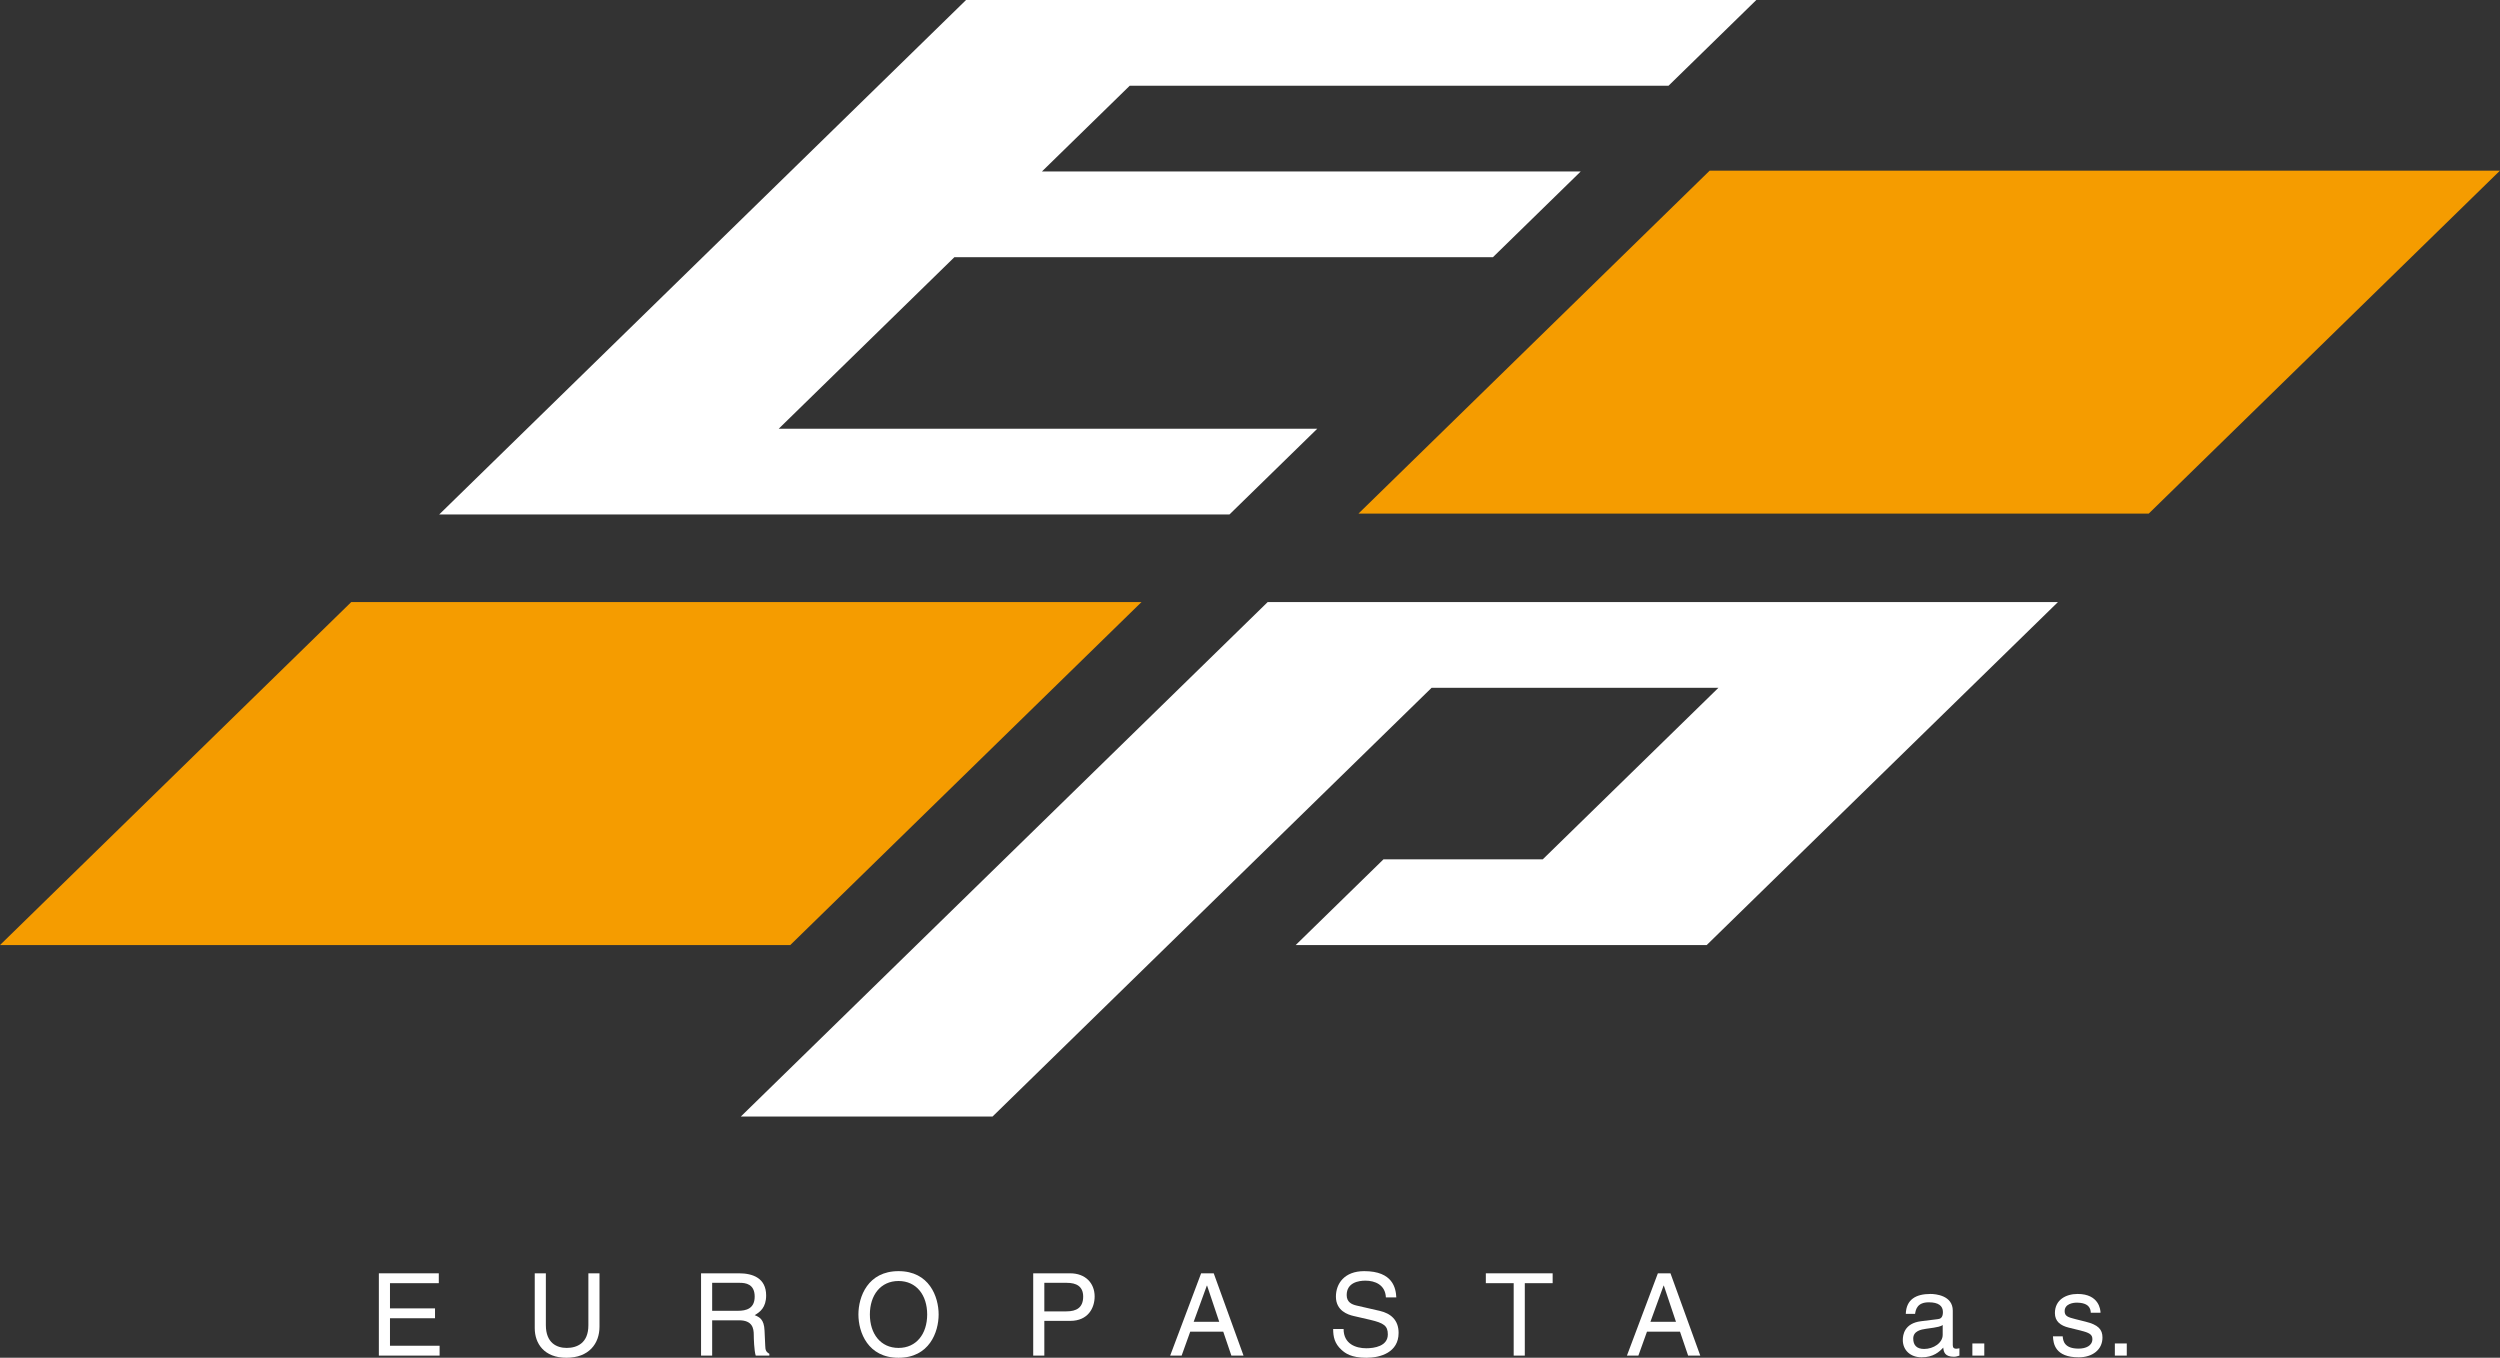
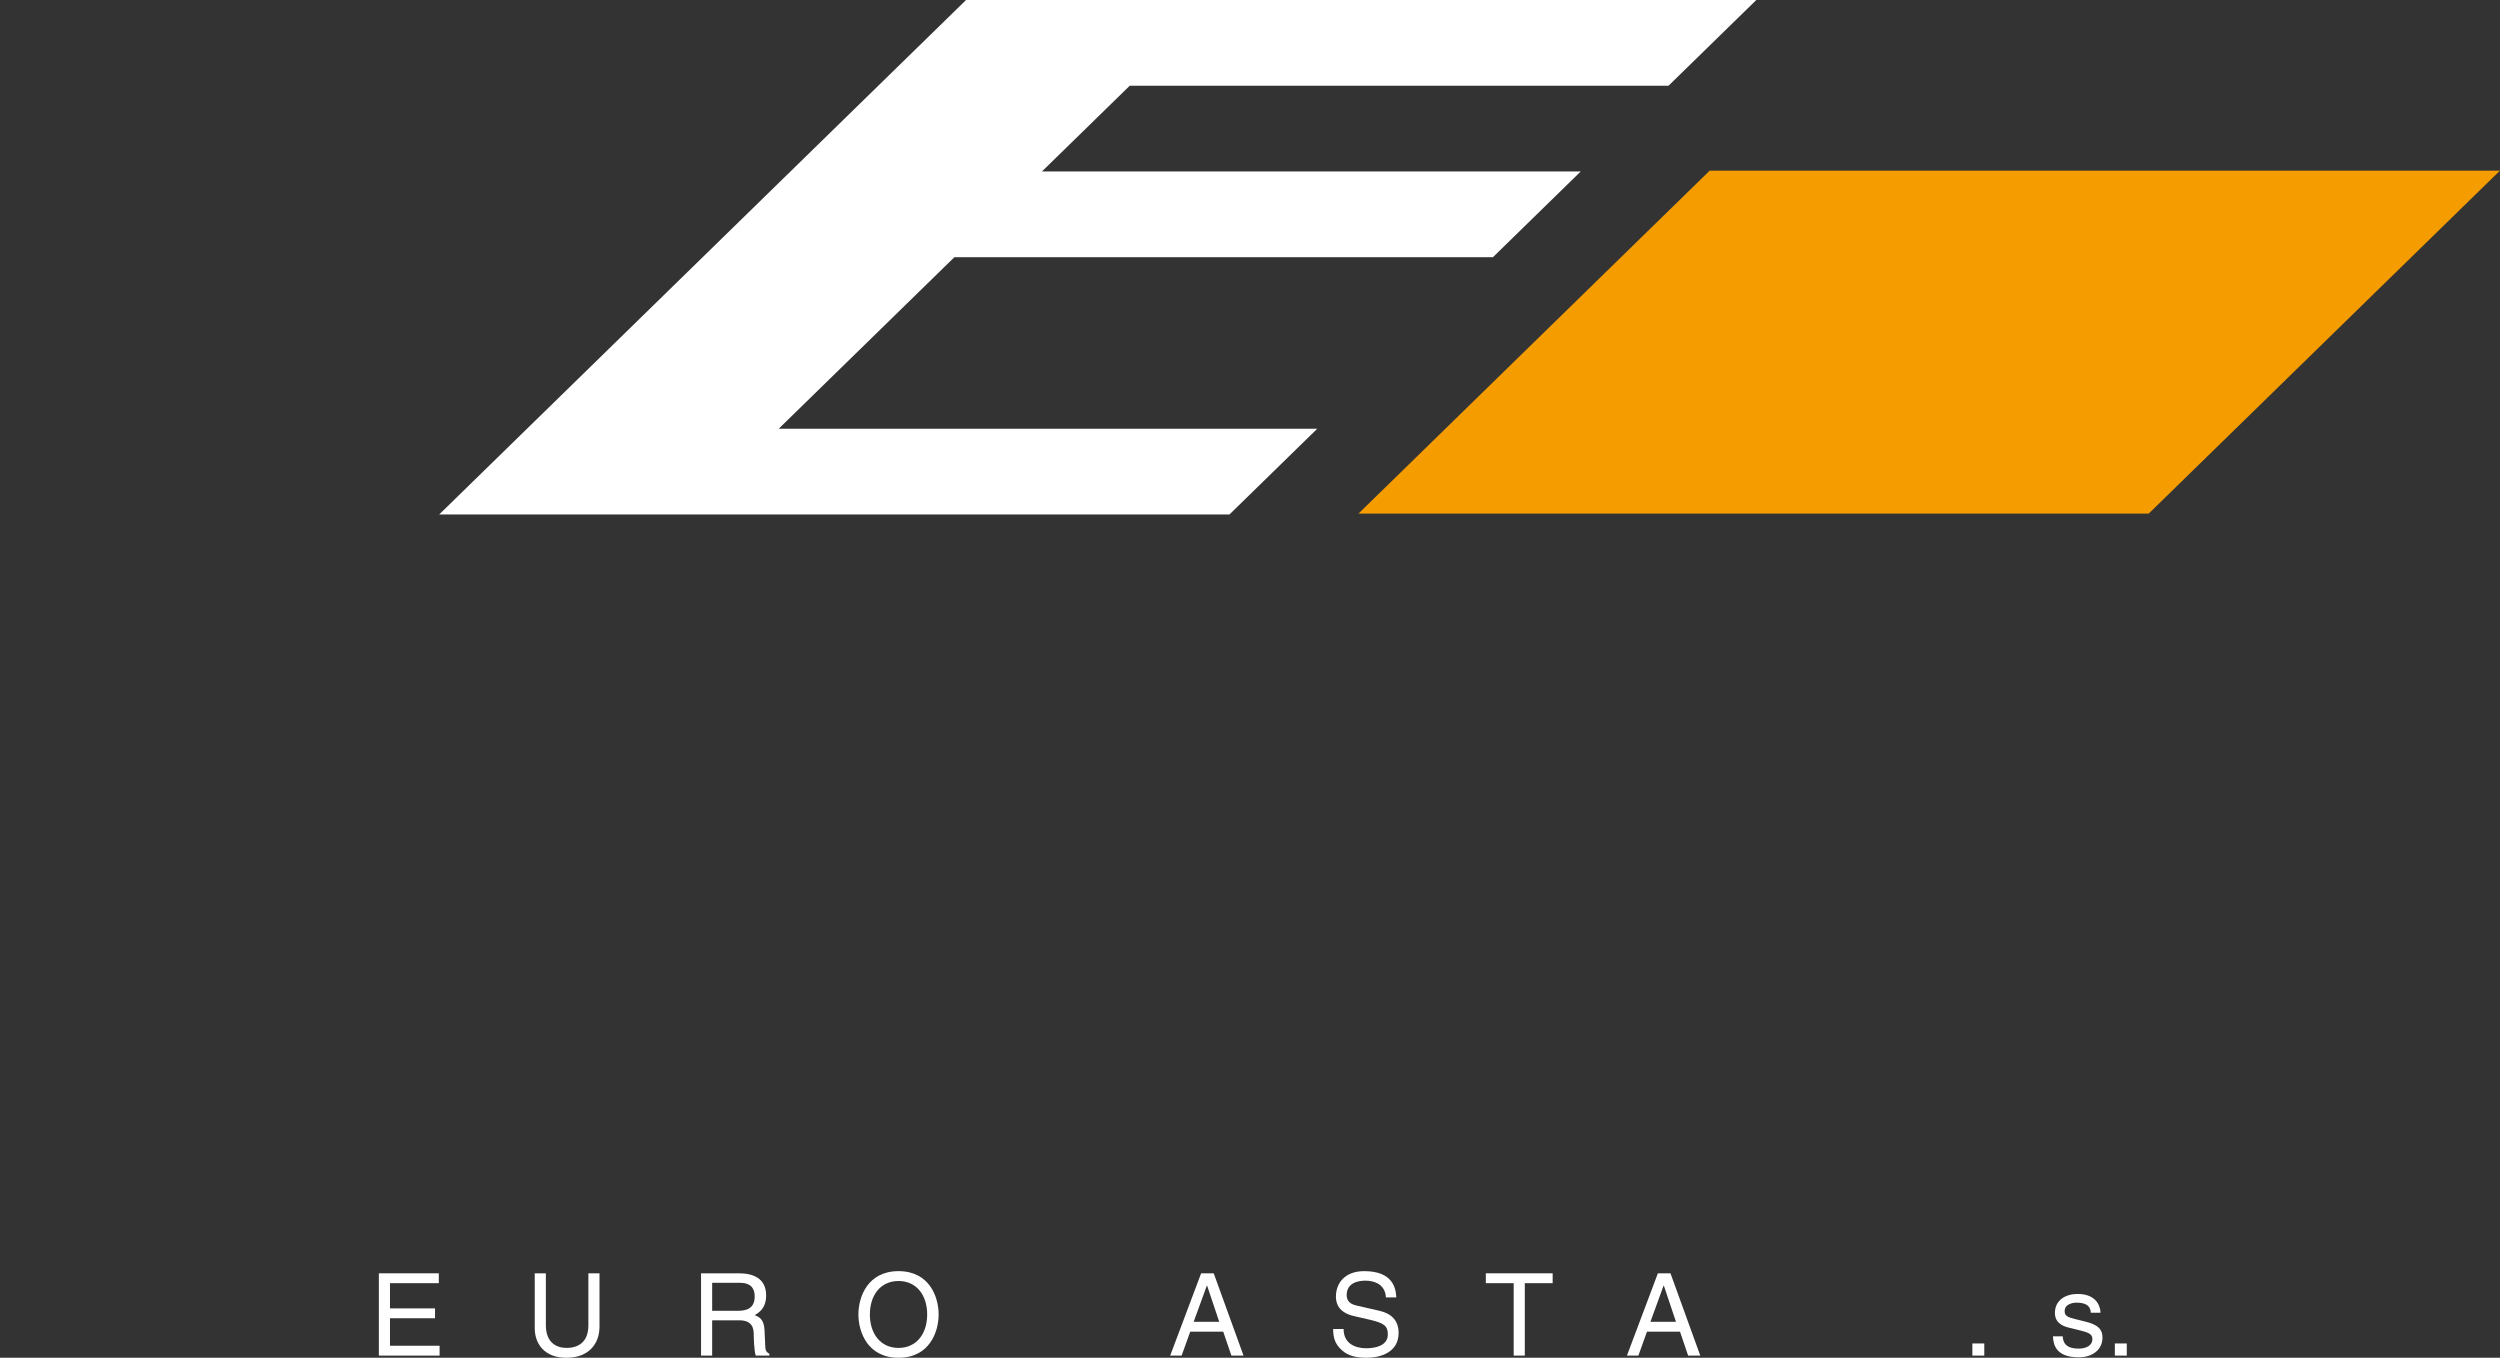
<svg xmlns="http://www.w3.org/2000/svg" xmlns:ns1="http://www.serif.com/" width="100%" height="100%" viewBox="0 0 3272 1777" version="1.1" xml:space="preserve" style="fill-rule:evenodd;clip-rule:evenodd;stroke-linejoin:round;stroke-miterlimit:2;">
  <rect x="0" y="0" width="3272" height="1777" fill="#333333" stroke="none" />
  <g transform="matrix(1,0,0,1,-118.115,-118.109)">
    <g transform="matrix(4.167,0,0,4.167,0,0)">
      <g id="Layer-1" ns1:id="Layer 1">
        <g transform="matrix(1,0,0,1,734.485,189.663)">
          <path d="M79.059,-107.722L-169.15,-107.722L-196.73,-80.791L-251.887,-26.931L-279.467,0L-31.257,0L-3.677,-26.931L51.48,-80.791L79.059,-107.721L79.059,-107.722Z" style="fill:rgb(245,156,0);fill-rule:nonzero;" />
        </g>
        <g transform="matrix(1,0,0,1,307.813,325.172)">
-           <path d="M79.06,-107.722L-169.151,-107.722L-196.73,-80.791L-251.888,-26.931L-279.466,0L-31.256,0L-3.677,-26.931L51.48,-80.791L79.06,-107.722Z" style="fill:rgb(245,156,0);fill-rule:nonzero;" />
-         </g>
+           </g>
        <g transform="matrix(1,0,0,1,564.398,271.311)">
-           <path d="M0,53.86L110.315,-53.861L-137.895,-53.861L-303.368,107.721L-224.308,107.721L-86.414,-26.931L3.677,-26.931L-51.48,26.929L-101.511,26.929L-129.09,53.86L0,53.86Z" style="fill:white;fill-rule:nonzero;" />
-         </g>
+           </g>
        <g transform="matrix(1,0,0,1,331.77,189.927)">
          <path d="M0,-161.581L-165.473,0L82.737,0L110.316,-26.929L-58.835,-26.929L-3.677,-80.79L165.473,-80.79L193.052,-107.72L23.825,-107.72L51.404,-134.65L220.631,-134.65L248.21,-161.581L0,-161.581Z" style="fill:white;fill-rule:nonzero;" />
        </g>
        <g transform="matrix(1,0,0,1,166.418,428.276)">
          <path d="M0,25.845L-19.078,25.845L-19.078,0L-0.252,0L-0.252,3.096L-15.586,3.096L-15.586,11.015L-1.44,11.015L-1.44,14.111L-15.586,14.111L-15.586,22.749L0,22.749L0,25.845Z" style="fill:white;fill-rule:nonzero;" />
        </g>
        <g transform="matrix(1,0,0,1,216.638,454.804)">
          <path d="M0,-26.528L0,-9.755C0,-4.463 -3.312,0 -10.403,0C-17.35,0 -20.337,-4.463 -20.337,-9.286L-20.337,-26.528L-16.846,-26.528L-16.846,-10.258C-16.846,-4.643 -13.426,-3.095 -10.295,-3.095C-7.091,-3.095 -3.492,-4.571 -3.492,-10.186L-3.492,-26.528L0,-26.528Z" style="fill:white;fill-rule:nonzero;" />
        </g>
        <g transform="matrix(1,0,0,1,252.027,442.35)">
          <path d="M0,-2.303L8.099,-2.303C10.655,-2.303 13.354,-2.95 13.354,-6.767C13.354,-10.762 10.438,-11.086 8.711,-11.086L0,-11.086L0,-2.303ZM0,11.771L-3.492,11.771L-3.492,-14.074L8.459,-14.074C12.707,-14.074 16.954,-12.598 16.954,-7.126C16.954,-3.311 15.01,-1.907 13.354,-0.935C14.83,-0.324 16.306,0.325 16.45,3.925L16.666,8.603C16.702,10.044 16.882,10.584 17.962,11.195L17.962,11.771L13.678,11.771C13.174,10.187 13.066,6.264 13.066,5.292C13.066,3.169 12.634,0.684 8.459,0.684L0,0.684L0,11.771Z" style="fill:white;fill-rule:nonzero;" />
        </g>
        <g transform="matrix(1,0,0,1,310.561,451.709)">
          <path d="M0,-21.02C-5.616,-21.02 -8.999,-16.593 -8.999,-10.51C-8.999,-4.426 -5.616,0.001 0,0.001C5.615,0.001 8.999,-4.426 8.999,-10.51C8.999,-16.593 5.615,-21.02 0,-21.02M0,3.096C-9.647,3.096 -12.599,-4.93 -12.599,-10.51C-12.599,-16.089 -9.647,-24.116 0,-24.116C9.646,-24.116 12.598,-16.089 12.598,-10.51C12.598,-4.93 9.646,3.096 0,3.096" style="fill:white;fill-rule:nonzero;" />
        </g>
        <g transform="matrix(1,0,0,1,356.355,442.172)">
-           <path d="M0,-1.945L6.947,-1.945C10.079,-1.945 12.202,-3.096 12.202,-6.589C12.202,-9.864 9.971,-10.908 7.091,-10.908L0,-10.908L0,-1.945ZM0,11.95L-3.492,11.95L-3.492,-13.895L8.135,-13.895C12.922,-13.895 15.802,-10.799 15.802,-6.624C15.802,-3.024 13.75,1.043 8.135,1.043L0,1.043L0,11.95Z" style="fill:white;fill-rule:nonzero;" />
-         </g>
+           </g>
        <g transform="matrix(1,0,0,1,411.289,438.895)">
          <path d="M0,4.607L-3.815,-6.767L-3.888,-6.767L-8.027,4.607L0,4.607ZM-9.107,7.703L-11.807,15.226L-15.406,15.226L-5.687,-10.619L-1.728,-10.619L7.631,15.226L3.815,15.226L1.26,7.703L-9.107,7.703Z" style="fill:white;fill-rule:nonzero;" />
        </g>
        <g transform="matrix(1,0,0,1,463.632,446.563)">
          <path d="M0,-10.728C-0.18,-14.723 -3.491,-15.983 -6.407,-15.983C-8.603,-15.983 -12.31,-15.371 -12.31,-11.448C-12.31,-9.251 -10.763,-8.532 -9.25,-8.172L-1.871,-6.48C1.477,-5.688 3.996,-3.672 3.996,0.431C3.996,6.55 -1.691,8.242 -6.119,8.242C-10.906,8.242 -12.778,6.802 -13.93,5.758C-16.126,3.779 -16.558,1.619 -16.558,-0.792L-13.282,-0.792C-13.282,3.886 -9.467,5.254 -6.155,5.254C-3.635,5.254 0.612,4.607 0.612,0.899C0.612,-1.8 -0.647,-2.665 -4.895,-3.672L-10.187,-4.896C-11.878,-5.292 -15.693,-6.48 -15.693,-10.98C-15.693,-15.011 -13.066,-18.97 -6.803,-18.97C2.232,-18.97 3.132,-13.571 3.276,-10.728L0,-10.728Z" style="fill:white;fill-rule:nonzero;" />
        </g>
        <g transform="matrix(1,0,0,1,495.026,454.121)">
          <path d="M0,-25.845L20.985,-25.845L20.985,-22.749L12.238,-22.749L12.238,0L8.747,0L8.747,-22.749L0,-22.749L0,-25.845Z" style="fill:white;fill-rule:nonzero;" />
        </g>
        <g transform="matrix(1,0,0,1,554.748,438.895)">
          <path d="M0,4.607L-3.815,-6.767L-3.888,-6.767L-8.027,4.607L0,4.607ZM-9.107,7.703L-11.807,15.226L-15.406,15.226L-5.687,-10.619L-1.728,-10.619L7.631,15.226L3.815,15.226L1.26,7.703L-9.107,7.703Z" style="fill:white;fill-rule:nonzero;" />
        </g>
        <g transform="matrix(1,0,0,1,638.519,444.906)">
-           <path d="M0,-0.395C-0.504,0.001 -1.296,0.289 -5.22,0.792C-6.768,1.008 -9.251,1.476 -9.251,3.852C-9.251,5.904 -8.207,7.127 -5.831,7.127C-2.88,7.127 0,5.22 0,2.7L0,-0.395ZM-11.591,-3.887C-11.446,-8.386 -8.459,-10.15 -3.815,-10.15C-2.304,-10.15 3.168,-9.718 3.168,-4.895L3.168,5.94C3.168,6.732 3.563,7.055 4.212,7.055C4.499,7.055 4.896,6.984 5.255,6.912L5.255,9.215C4.716,9.359 4.247,9.576 3.527,9.576C0.72,9.576 0.288,8.135 0.18,6.696C-1.044,8.028 -2.951,9.755 -6.623,9.755C-10.079,9.755 -12.526,7.559 -12.526,4.32C-12.526,2.736 -12.059,-0.935 -6.803,-1.583L-1.584,-2.231C-0.828,-2.303 0.072,-2.591 0.072,-4.463C0.072,-6.443 -1.368,-7.523 -4.355,-7.523C-7.955,-7.523 -8.459,-5.327 -8.675,-3.887L-11.591,-3.887Z" style="fill:white;fill-rule:nonzero;" />
-         </g>
+           </g>
        <g transform="matrix(-1,0,0,1,1299.43,421.12)">
          <rect x="647.846" y="29.186" width="3.743" height="3.815" style="fill:white;" />
        </g>
        <g transform="matrix(1,0,0,1,685.031,448.758)">
          <path d="M0,-8.099C-0.036,-9.287 -0.468,-11.267 -4.463,-11.267C-5.436,-11.267 -8.207,-10.943 -8.207,-8.603C-8.207,-7.055 -7.235,-6.696 -4.787,-6.083L-1.62,-5.291C2.304,-4.32 3.672,-2.88 3.672,-0.325C3.672,3.563 0.468,5.903 -3.779,5.903C-11.23,5.903 -11.771,1.584 -11.878,-0.684L-8.818,-0.684C-8.711,0.792 -8.279,3.168 -3.815,3.168C-1.548,3.168 0.504,2.267 0.504,0.179C0.504,-1.332 -0.54,-1.836 -3.239,-2.52L-6.911,-3.42C-9.539,-4.068 -11.267,-5.4 -11.267,-7.992C-11.267,-12.131 -7.847,-14.002 -4.14,-14.002C2.592,-14.002 3.06,-9.036 3.06,-8.099L0,-8.099Z" style="fill:white;fill-rule:nonzero;" />
        </g>
        <g transform="matrix(-1,0,0,1,1388.93,421.12)">
          <rect x="692.593" y="29.186" width="3.743" height="3.815" style="fill:white;" />
        </g>
      </g>
    </g>
  </g>
</svg>